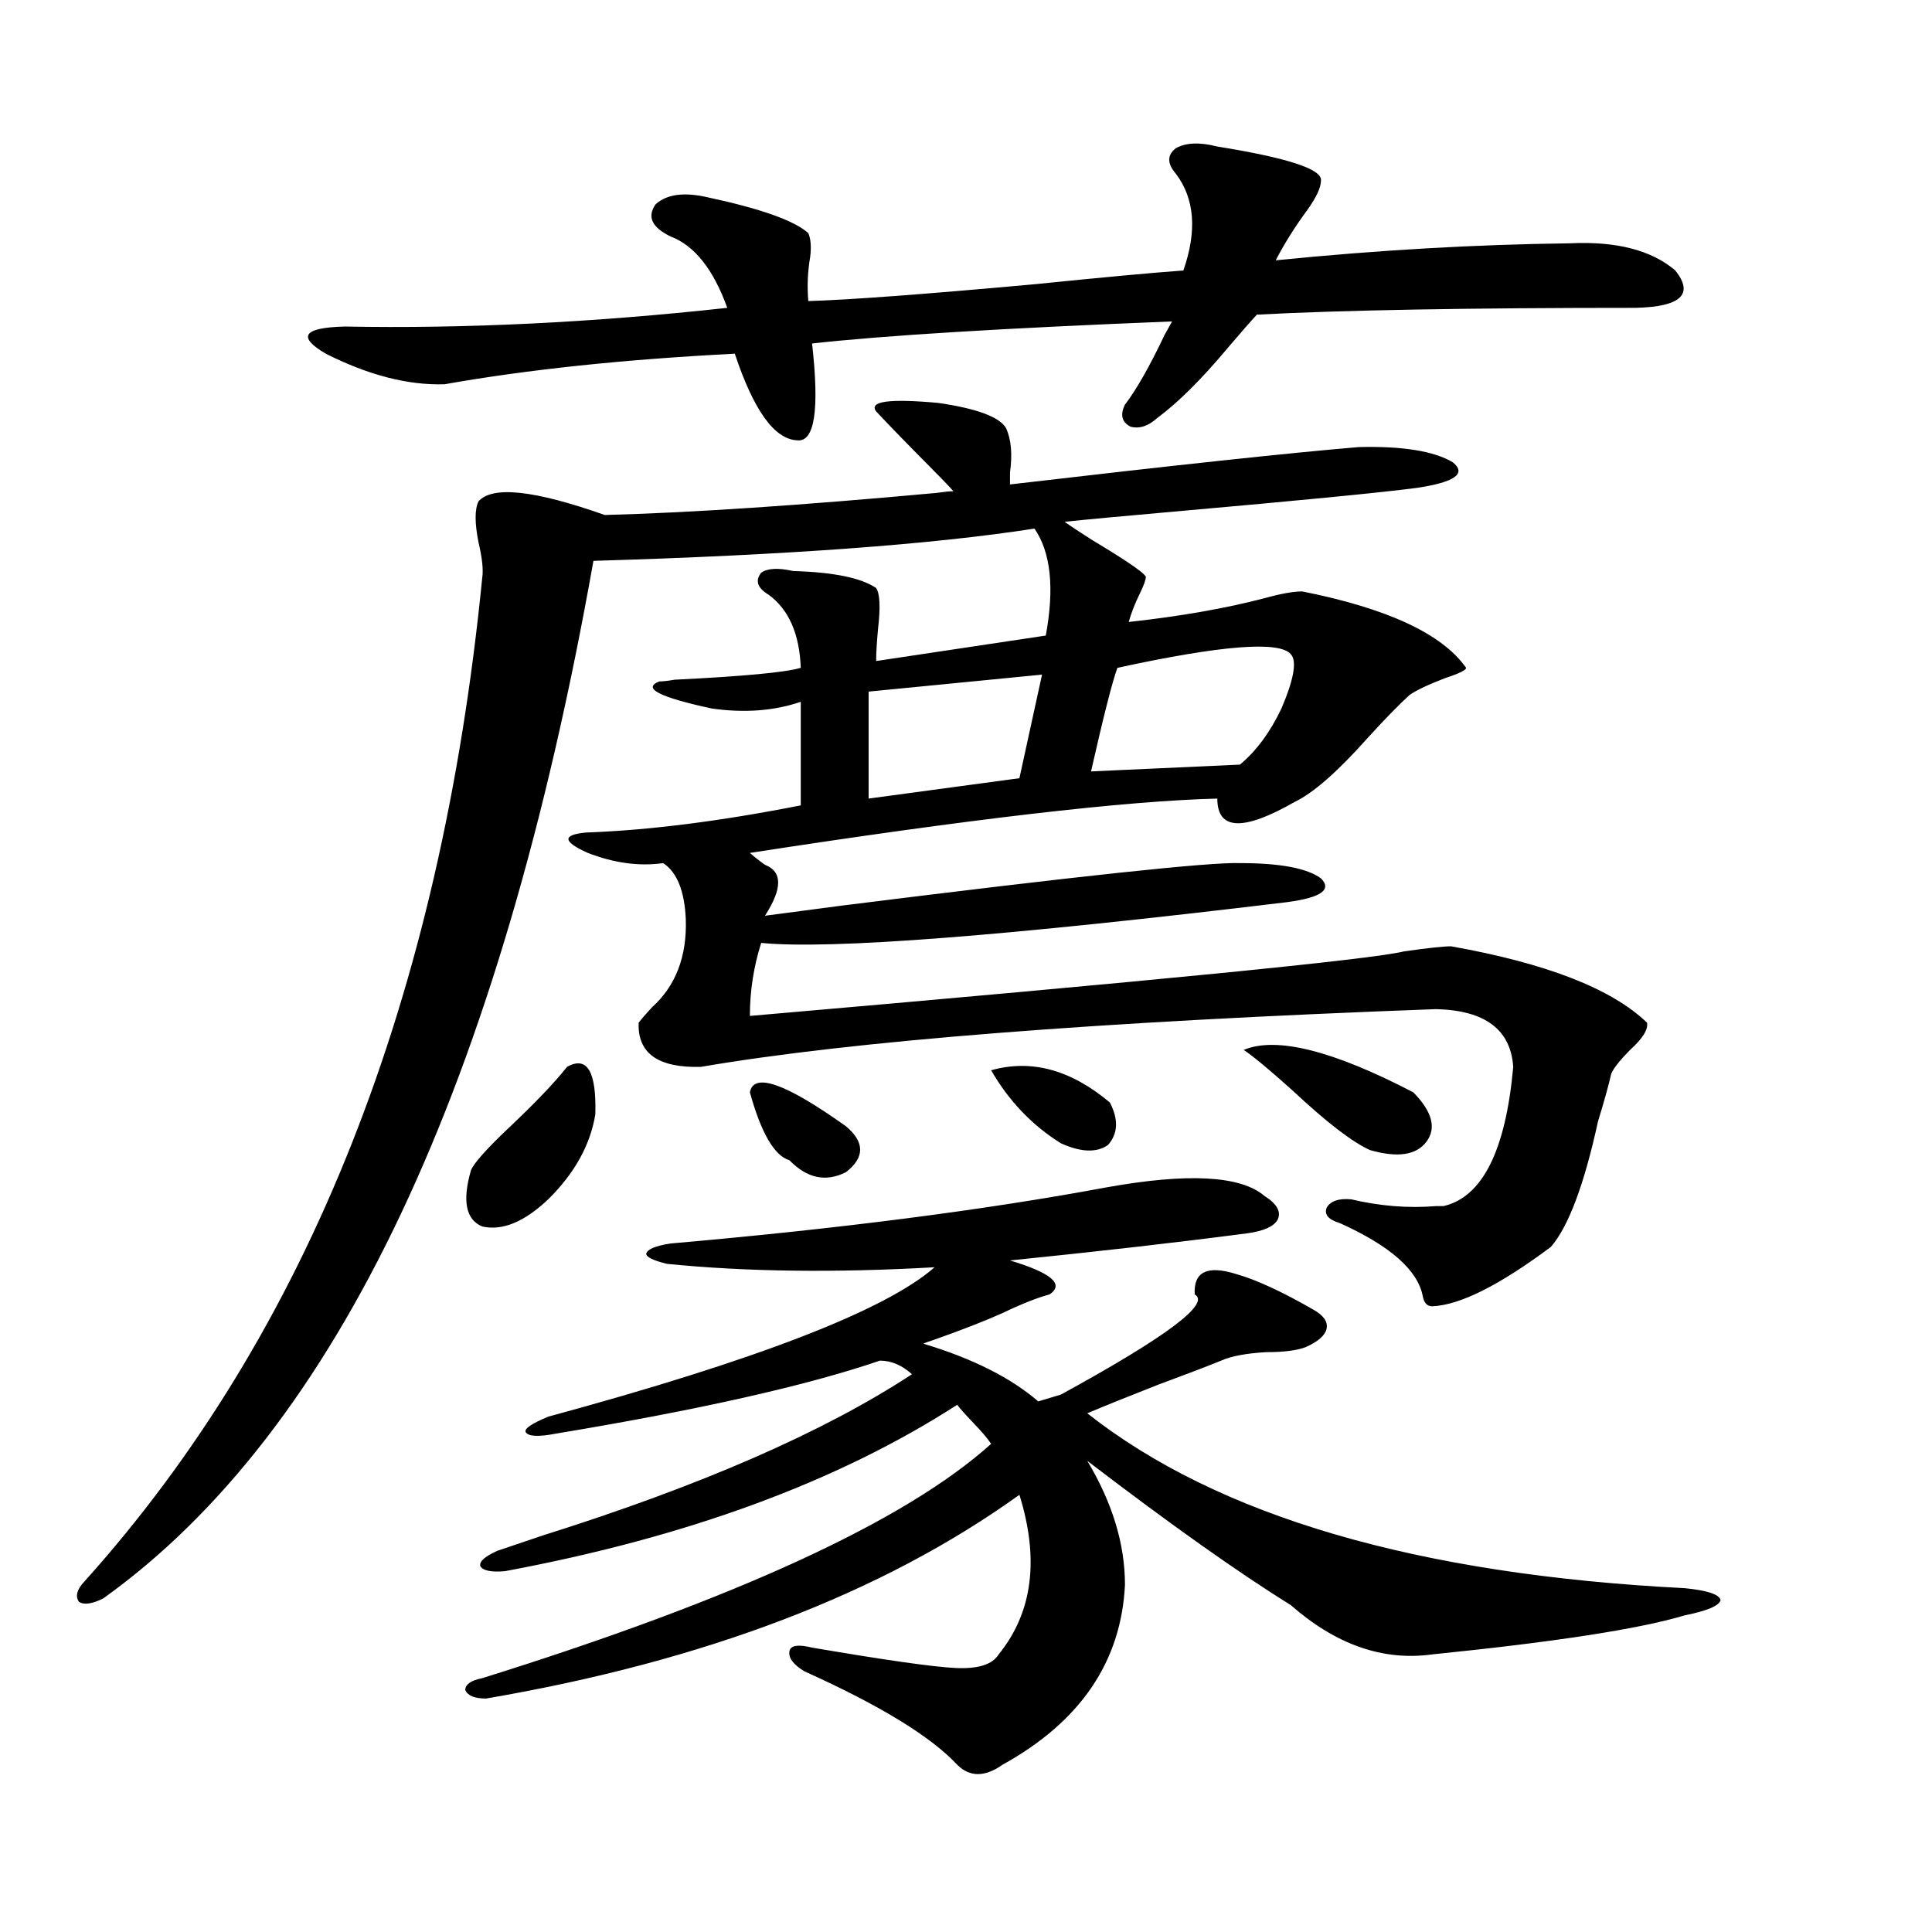
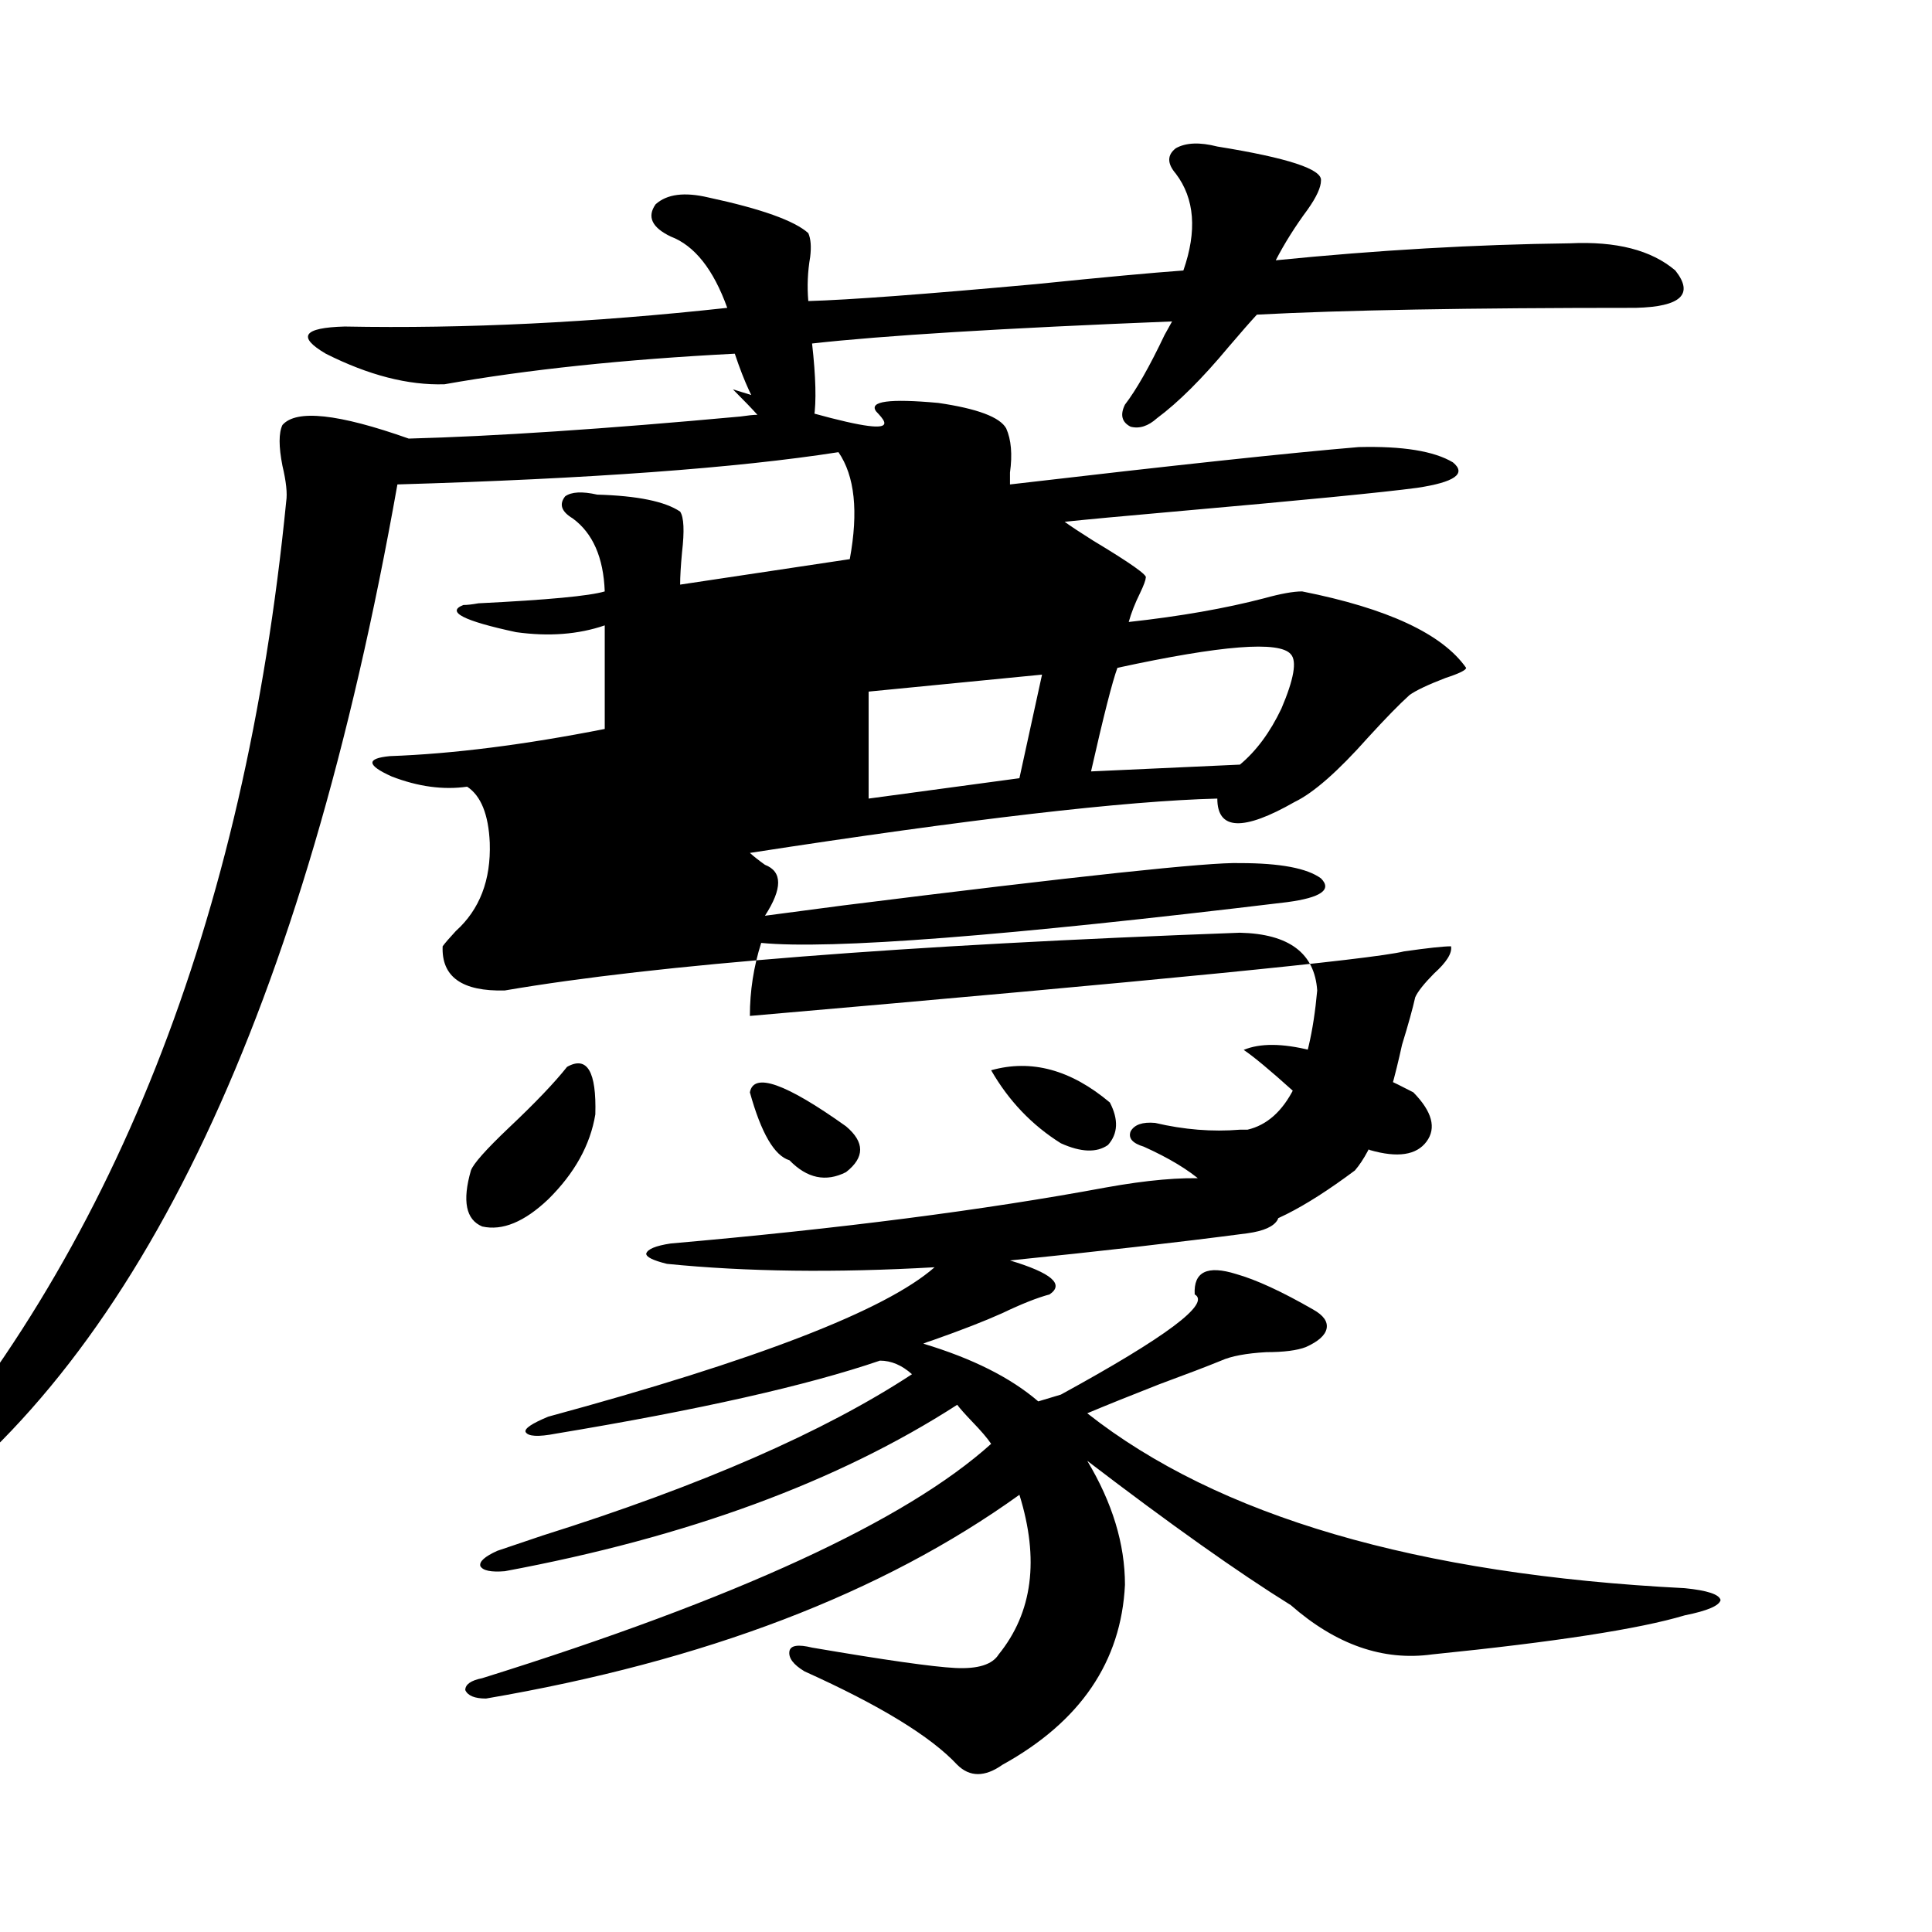
<svg xmlns="http://www.w3.org/2000/svg" version="1.1" id="图层_1" x="0px" y="0px" width="1000px" height="1000px" viewBox="0 0 1000 1000" enable-background="new 0 0 1000 1000" xml:space="preserve">
-   <path d="M453.501,212.953c-3.902-5.273,6.829-6.729,32.194-4.395c20.152,2.938,31.859,7.333,35.121,13.184  c2.592,5.864,3.247,13.485,1.951,22.852c0,2.938,0,4.985,0,6.152c85.196-9.956,145.362-16.397,180.483-19.336  c22.759-0.577,39.023,2.06,48.779,7.91c7.149,5.864,0.976,10.259-18.536,13.184c-17.561,2.349-59.511,6.454-125.851,12.305  c-26.676,2.349-45.532,4.106-56.584,5.273c3.247,2.349,8.125,5.575,14.634,9.668c19.512,11.728,28.612,18.169,27.316,19.336  c0,1.181-0.976,3.817-2.927,7.91c-2.606,5.273-4.558,10.259-5.854,14.941c26.661-2.925,50.075-7.031,70.242-12.305  c8.445-2.335,14.954-3.516,19.512-3.516c44.222,8.789,72.514,21.973,84.876,39.551c0,1.181-3.582,2.938-10.731,5.273  c-9.115,3.516-15.289,6.454-18.536,8.789c-5.213,4.696-12.362,12.017-21.463,21.973c-15.609,17.578-28.292,28.716-38.048,33.398  c-26.676,15.243-39.999,14.653-39.999-1.758c-47.483,1.181-128.137,10.547-241.945,28.125c1.951,1.758,4.543,3.817,7.805,6.152  c9.101,3.516,9.101,12.305,0,26.367c9.101-1.167,22.438-2.925,39.999-5.273c121.613-15.229,190.239-22.55,205.849-21.973  c20.808,0,34.786,2.637,41.95,7.91c5.854,5.864,0,9.97-17.561,12.305c-145.697,17.578-236.427,24.609-272.188,21.094  c-3.902,12.305-5.854,24.911-5.854,37.793c209.416-18.155,322.264-29.292,338.528-33.398c12.348-1.758,20.487-2.637,24.39-2.637  c49.42,8.789,83.245,21.973,101.461,39.551c0.641,3.516-2.286,8.212-8.78,14.063c-5.213,5.273-8.46,9.38-9.756,12.305  c-1.311,5.864-3.582,14.063-6.829,24.609c-7.164,32.821-15.289,54.492-24.39,65.039c-26.676,19.927-47.163,30.185-61.462,30.762  c-2.606,0-4.237-1.758-4.878-5.273c-2.606-13.472-16.92-26.065-42.926-37.793c-5.854-1.758-8.14-4.395-6.829-7.91  c1.951-3.516,6.174-4.972,12.683-4.395c14.954,3.516,29.588,4.696,43.901,3.516c1.951,0,3.247,0,3.902,0  c20.152-4.683,32.194-28.702,36.097-72.07c-1.311-19.336-14.634-29.292-39.999-29.883c-174.965,6.454-301.791,16.411-380.479,29.883  c-22.118,0.591-32.85-7.031-32.194-22.852c1.296-1.758,3.567-4.395,6.829-7.91c12.348-11.124,18.201-26.367,17.561-45.703  c-0.655-14.64-4.558-24.308-11.707-29.004c-12.362,1.758-25.365,0-39.023-5.273c-13.018-5.851-13.338-9.366-0.976-10.547  c32.515-1.167,69.587-5.851,111.217-14.063v-53.613c-13.658,4.696-28.947,5.864-45.853,3.516  c-27.316-5.851-36.432-10.547-27.316-14.063c1.951,0,4.543-0.288,7.805-0.879c35.762-1.758,57.56-3.804,65.364-6.152  c-0.655-17.578-6.188-30.171-16.585-37.793c-5.854-3.516-7.164-7.319-3.902-11.426c3.247-2.335,8.78-2.637,16.585-0.879  c20.808,0.591,35.121,3.516,42.926,8.789c1.951,2.938,2.271,9.97,0.976,21.094c-0.655,7.031-0.976,12.606-0.976,16.699  l87.803-13.184c4.543-24.609,2.592-43.066-5.854-55.371c-52.682,8.212-128.777,13.774-228.287,16.699  c-48.139,271.294-132.68,450.302-253.652,537.012c-5.854,2.925-10.091,3.516-12.683,1.758c-1.951-2.938-0.976-6.454,2.927-10.547  c115.76-128.897,184.386-302.042,205.849-519.434c0.641-4.093,0-10.245-1.951-18.457c-1.951-9.956-1.951-16.987,0-21.094  c7.149-8.198,28.933-5.851,65.364,7.031c44.222-1.167,101.461-4.972,171.703-11.426c3.902-0.577,6.829-0.879,8.78-0.879  c-2.606-2.925-6.829-7.319-12.683-13.184C469.751,229.954,460.65,220.575,453.501,212.953z M630.082,75.844  c36.417,5.864,54.298,11.728,53.657,17.578c0,3.516-2.286,8.501-6.829,14.941c-6.509,8.789-12.042,17.578-16.585,26.367  c52.682-5.273,103.412-8.198,152.191-8.789c24.055-1.167,42.271,3.516,54.633,14.063c9.756,12.305,2.927,18.759-20.487,19.336  c-86.507,0-151.871,1.181-196.093,3.516c-3.262,3.516-8.14,9.091-14.634,16.699c-13.658,16.411-26.021,28.716-37.072,36.914  c-4.558,4.106-9.115,5.575-13.658,4.395c-4.558-2.335-5.533-6.152-2.927-11.426c5.854-7.608,12.683-19.624,20.487-36.035  c1.951-3.516,3.247-5.851,3.902-7.031c-87.803,3.516-149.92,7.333-186.337,11.426c3.902,34.579,1.296,51.278-7.805,50.098  c-11.707-0.577-22.438-15.519-32.194-44.824c-57.239,2.938-107.314,8.212-150.24,15.82c-18.871,0.591-39.358-4.683-61.462-15.82  c-14.969-8.789-11.707-13.472,9.756-14.063c62.438,1.181,128.442-2.046,198.044-9.668c-7.164-19.913-16.92-32.218-29.268-36.914  c-9.756-4.683-12.362-10.245-7.805-16.699c5.854-5.273,14.954-6.44,27.316-3.516c27.316,5.864,44.542,12.017,51.706,18.457  c1.296,2.938,1.616,7.031,0.976,12.305c-1.311,7.622-1.631,15.243-0.976,22.852c20.808-0.577,60.151-3.516,118.046-8.789  c34.466-3.516,59.831-5.851,76.096-7.031c7.149-20.503,5.854-37.202-3.902-50.098c-4.558-5.273-4.558-9.668,0-13.184  C613.817,73.798,620.967,73.509,630.082,75.844z M654.472,619.008c6.494,4.106,8.78,8.212,6.829,12.305  c-1.951,3.516-7.164,5.864-15.609,7.031c-35.776,4.696-76.751,9.38-122.924,14.063c21.463,6.454,28.292,12.305,20.487,17.578  c-6.509,1.758-14.634,4.985-24.39,9.668c-9.115,4.106-21.143,8.789-36.097,14.063c-1.951,0.591-3.582,1.181-4.878,1.758  c25.365,7.622,45.197,17.578,59.511,29.883l11.707-3.516c54.633-29.883,77.712-47.159,69.267-51.855  c-0.655-11.714,6.494-15.229,21.463-10.547c10.396,2.938,23.734,9.091,39.999,18.457c5.198,2.938,7.47,6.152,6.829,9.668  c-0.655,3.516-4.237,6.743-10.731,9.668c-4.558,1.758-11.387,2.637-20.487,2.637c-10.411,0.591-18.216,2.06-23.414,4.395  c-7.164,2.938-17.896,7.031-32.194,12.305c-14.969,5.864-27.316,10.849-37.072,14.941c67.636,53.325,170.728,83.496,309.261,90.527  c11.707,1.167,17.881,3.214,18.536,6.152c-0.655,2.925-6.829,5.562-18.536,7.91c-23.414,7.031-66.995,13.761-130.729,20.215  c-25.365,3.516-49.755-4.985-73.169-25.488c-27.316-16.987-62.438-41.886-105.363-74.707c13.003,21.685,19.512,43.066,19.512,64.16  c-1.951,39.839-23.094,70.89-63.413,93.164c-9.115,6.44-16.92,6.44-23.414,0c-13.658-14.653-39.999-30.762-79.022-48.34  c-5.854-3.516-8.46-7.031-7.805-10.547c0.641-2.938,4.543-3.516,11.707-1.758c37.713,6.44,62.438,9.956,74.145,10.547  c11.707,0.577,19.177-1.758,22.438-7.031c17.561-21.685,21.128-49.219,10.731-82.617c-70.897,50.977-162.923,86.133-276.091,105.469  c-5.854,0-9.436-1.47-10.731-4.395c0-2.938,2.927-4.985,8.78-6.152c131.369-41.021,219.172-81.437,263.408-121.289  c-1.951-2.925-5.213-6.729-9.756-11.426c-3.902-4.093-6.509-7.031-7.805-8.789c-61.797,39.853-139.844,68.555-234.141,86.133  c-7.164,0.591-11.387-0.288-12.683-2.637c-0.655-2.335,2.271-4.972,8.78-7.91c5.198-1.758,13.003-4.395,23.414-7.91  c81.949-25.776,145.683-53.613,191.215-83.496c-5.213-4.683-10.731-7.031-16.585-7.031c-37.728,12.896-93.656,25.488-167.801,37.793  c-9.115,1.758-14.313,1.47-15.609-0.879c-0.655-1.758,3.247-4.395,11.707-7.91c107.955-29.292,174.63-55.069,199.995-77.344  c-51.386,2.938-97.559,2.349-138.533-1.758c-7.164-1.758-10.731-3.516-10.731-5.273c0.641-2.335,4.878-4.093,12.683-5.273  c87.147-7.608,162.268-17.276,225.36-29.004C614.793,607.005,642.109,608.461,654.472,619.008z M293.505,552.211  c10.396-5.851,15.274,2.349,14.634,24.609c-2.606,15.82-10.731,30.474-24.39,43.945c-12.362,11.728-23.749,16.411-34.146,14.063  c-8.46-3.516-10.411-13.184-5.854-29.004c1.296-3.516,7.805-10.835,19.512-21.973C276.92,570.97,286.996,560.423,293.505,552.211z   M388.137,565.395c1.951-10.547,18.536-4.683,49.755,17.578c9.756,8.212,9.756,16.122,0,23.73  c-10.411,5.273-20.167,3.228-29.268-6.152C400.819,598.216,393.99,586.488,388.137,565.395z M539.353,349.184l-89.754,8.789v55.371  l78.047-10.547L539.353,349.184z M513.012,553.969c20.808-5.851,41.295-0.288,61.462,16.699c4.543,8.789,4.223,16.122-0.976,21.973  c-5.854,4.106-13.993,3.817-24.39-0.879C534.14,582.396,522.112,569.789,513.012,553.969z M668.13,338.637  c-5.854-7.031-35.776-4.683-89.754,7.031c-2.606,7.031-7.164,24.911-13.658,53.613l77.071-3.516  c8.445-7.031,15.609-16.699,21.463-29.004C669.746,351.532,671.377,342.152,668.13,338.637z M643.74,543.422  c16.905-7.031,46.173,0.302,87.803,21.973c9.756,9.97,12.027,18.457,6.829,25.488c-5.213,7.031-14.969,8.501-29.268,4.395  c-9.115-4.093-22.438-14.351-39.999-30.762C657.398,553.969,648.938,546.938,643.74,543.422z" />
+   <path d="M453.501,212.953c-3.902-5.273,6.829-6.729,32.194-4.395c20.152,2.938,31.859,7.333,35.121,13.184  c2.592,5.864,3.247,13.485,1.951,22.852c0,2.938,0,4.985,0,6.152c85.196-9.956,145.362-16.397,180.483-19.336  c22.759-0.577,39.023,2.06,48.779,7.91c7.149,5.864,0.976,10.259-18.536,13.184c-17.561,2.349-59.511,6.454-125.851,12.305  c-26.676,2.349-45.532,4.106-56.584,5.273c3.247,2.349,8.125,5.575,14.634,9.668c19.512,11.728,28.612,18.169,27.316,19.336  c0,1.181-0.976,3.817-2.927,7.91c-2.606,5.273-4.558,10.259-5.854,14.941c26.661-2.925,50.075-7.031,70.242-12.305  c8.445-2.335,14.954-3.516,19.512-3.516c44.222,8.789,72.514,21.973,84.876,39.551c0,1.181-3.582,2.938-10.731,5.273  c-9.115,3.516-15.289,6.454-18.536,8.789c-5.213,4.696-12.362,12.017-21.463,21.973c-15.609,17.578-28.292,28.716-38.048,33.398  c-26.676,15.243-39.999,14.653-39.999-1.758c-47.483,1.181-128.137,10.547-241.945,28.125c1.951,1.758,4.543,3.817,7.805,6.152  c9.101,3.516,9.101,12.305,0,26.367c9.101-1.167,22.438-2.925,39.999-5.273c121.613-15.229,190.239-22.55,205.849-21.973  c20.808,0,34.786,2.637,41.95,7.91c5.854,5.864,0,9.97-17.561,12.305c-145.697,17.578-236.427,24.609-272.188,21.094  c-3.902,12.305-5.854,24.911-5.854,37.793c209.416-18.155,322.264-29.292,338.528-33.398c12.348-1.758,20.487-2.637,24.39-2.637  c0.641,3.516-2.286,8.212-8.78,14.063c-5.213,5.273-8.46,9.38-9.756,12.305  c-1.311,5.864-3.582,14.063-6.829,24.609c-7.164,32.821-15.289,54.492-24.39,65.039c-26.676,19.927-47.163,30.185-61.462,30.762  c-2.606,0-4.237-1.758-4.878-5.273c-2.606-13.472-16.92-26.065-42.926-37.793c-5.854-1.758-8.14-4.395-6.829-7.91  c1.951-3.516,6.174-4.972,12.683-4.395c14.954,3.516,29.588,4.696,43.901,3.516c1.951,0,3.247,0,3.902,0  c20.152-4.683,32.194-28.702,36.097-72.07c-1.311-19.336-14.634-29.292-39.999-29.883c-174.965,6.454-301.791,16.411-380.479,29.883  c-22.118,0.591-32.85-7.031-32.194-22.852c1.296-1.758,3.567-4.395,6.829-7.91c12.348-11.124,18.201-26.367,17.561-45.703  c-0.655-14.64-4.558-24.308-11.707-29.004c-12.362,1.758-25.365,0-39.023-5.273c-13.018-5.851-13.338-9.366-0.976-10.547  c32.515-1.167,69.587-5.851,111.217-14.063v-53.613c-13.658,4.696-28.947,5.864-45.853,3.516  c-27.316-5.851-36.432-10.547-27.316-14.063c1.951,0,4.543-0.288,7.805-0.879c35.762-1.758,57.56-3.804,65.364-6.152  c-0.655-17.578-6.188-30.171-16.585-37.793c-5.854-3.516-7.164-7.319-3.902-11.426c3.247-2.335,8.78-2.637,16.585-0.879  c20.808,0.591,35.121,3.516,42.926,8.789c1.951,2.938,2.271,9.97,0.976,21.094c-0.655,7.031-0.976,12.606-0.976,16.699  l87.803-13.184c4.543-24.609,2.592-43.066-5.854-55.371c-52.682,8.212-128.777,13.774-228.287,16.699  c-48.139,271.294-132.68,450.302-253.652,537.012c-5.854,2.925-10.091,3.516-12.683,1.758c-1.951-2.938-0.976-6.454,2.927-10.547  c115.76-128.897,184.386-302.042,205.849-519.434c0.641-4.093,0-10.245-1.951-18.457c-1.951-9.956-1.951-16.987,0-21.094  c7.149-8.198,28.933-5.851,65.364,7.031c44.222-1.167,101.461-4.972,171.703-11.426c3.902-0.577,6.829-0.879,8.78-0.879  c-2.606-2.925-6.829-7.319-12.683-13.184C469.751,229.954,460.65,220.575,453.501,212.953z M630.082,75.844  c36.417,5.864,54.298,11.728,53.657,17.578c0,3.516-2.286,8.501-6.829,14.941c-6.509,8.789-12.042,17.578-16.585,26.367  c52.682-5.273,103.412-8.198,152.191-8.789c24.055-1.167,42.271,3.516,54.633,14.063c9.756,12.305,2.927,18.759-20.487,19.336  c-86.507,0-151.871,1.181-196.093,3.516c-3.262,3.516-8.14,9.091-14.634,16.699c-13.658,16.411-26.021,28.716-37.072,36.914  c-4.558,4.106-9.115,5.575-13.658,4.395c-4.558-2.335-5.533-6.152-2.927-11.426c5.854-7.608,12.683-19.624,20.487-36.035  c1.951-3.516,3.247-5.851,3.902-7.031c-87.803,3.516-149.92,7.333-186.337,11.426c3.902,34.579,1.296,51.278-7.805,50.098  c-11.707-0.577-22.438-15.519-32.194-44.824c-57.239,2.938-107.314,8.212-150.24,15.82c-18.871,0.591-39.358-4.683-61.462-15.82  c-14.969-8.789-11.707-13.472,9.756-14.063c62.438,1.181,128.442-2.046,198.044-9.668c-7.164-19.913-16.92-32.218-29.268-36.914  c-9.756-4.683-12.362-10.245-7.805-16.699c5.854-5.273,14.954-6.44,27.316-3.516c27.316,5.864,44.542,12.017,51.706,18.457  c1.296,2.938,1.616,7.031,0.976,12.305c-1.311,7.622-1.631,15.243-0.976,22.852c20.808-0.577,60.151-3.516,118.046-8.789  c34.466-3.516,59.831-5.851,76.096-7.031c7.149-20.503,5.854-37.202-3.902-50.098c-4.558-5.273-4.558-9.668,0-13.184  C613.817,73.798,620.967,73.509,630.082,75.844z M654.472,619.008c6.494,4.106,8.78,8.212,6.829,12.305  c-1.951,3.516-7.164,5.864-15.609,7.031c-35.776,4.696-76.751,9.38-122.924,14.063c21.463,6.454,28.292,12.305,20.487,17.578  c-6.509,1.758-14.634,4.985-24.39,9.668c-9.115,4.106-21.143,8.789-36.097,14.063c-1.951,0.591-3.582,1.181-4.878,1.758  c25.365,7.622,45.197,17.578,59.511,29.883l11.707-3.516c54.633-29.883,77.712-47.159,69.267-51.855  c-0.655-11.714,6.494-15.229,21.463-10.547c10.396,2.938,23.734,9.091,39.999,18.457c5.198,2.938,7.47,6.152,6.829,9.668  c-0.655,3.516-4.237,6.743-10.731,9.668c-4.558,1.758-11.387,2.637-20.487,2.637c-10.411,0.591-18.216,2.06-23.414,4.395  c-7.164,2.938-17.896,7.031-32.194,12.305c-14.969,5.864-27.316,10.849-37.072,14.941c67.636,53.325,170.728,83.496,309.261,90.527  c11.707,1.167,17.881,3.214,18.536,6.152c-0.655,2.925-6.829,5.562-18.536,7.91c-23.414,7.031-66.995,13.761-130.729,20.215  c-25.365,3.516-49.755-4.985-73.169-25.488c-27.316-16.987-62.438-41.886-105.363-74.707c13.003,21.685,19.512,43.066,19.512,64.16  c-1.951,39.839-23.094,70.89-63.413,93.164c-9.115,6.44-16.92,6.44-23.414,0c-13.658-14.653-39.999-30.762-79.022-48.34  c-5.854-3.516-8.46-7.031-7.805-10.547c0.641-2.938,4.543-3.516,11.707-1.758c37.713,6.44,62.438,9.956,74.145,10.547  c11.707,0.577,19.177-1.758,22.438-7.031c17.561-21.685,21.128-49.219,10.731-82.617c-70.897,50.977-162.923,86.133-276.091,105.469  c-5.854,0-9.436-1.47-10.731-4.395c0-2.938,2.927-4.985,8.78-6.152c131.369-41.021,219.172-81.437,263.408-121.289  c-1.951-2.925-5.213-6.729-9.756-11.426c-3.902-4.093-6.509-7.031-7.805-8.789c-61.797,39.853-139.844,68.555-234.141,86.133  c-7.164,0.591-11.387-0.288-12.683-2.637c-0.655-2.335,2.271-4.972,8.78-7.91c5.198-1.758,13.003-4.395,23.414-7.91  c81.949-25.776,145.683-53.613,191.215-83.496c-5.213-4.683-10.731-7.031-16.585-7.031c-37.728,12.896-93.656,25.488-167.801,37.793  c-9.115,1.758-14.313,1.47-15.609-0.879c-0.655-1.758,3.247-4.395,11.707-7.91c107.955-29.292,174.63-55.069,199.995-77.344  c-51.386,2.938-97.559,2.349-138.533-1.758c-7.164-1.758-10.731-3.516-10.731-5.273c0.641-2.335,4.878-4.093,12.683-5.273  c87.147-7.608,162.268-17.276,225.36-29.004C614.793,607.005,642.109,608.461,654.472,619.008z M293.505,552.211  c10.396-5.851,15.274,2.349,14.634,24.609c-2.606,15.82-10.731,30.474-24.39,43.945c-12.362,11.728-23.749,16.411-34.146,14.063  c-8.46-3.516-10.411-13.184-5.854-29.004c1.296-3.516,7.805-10.835,19.512-21.973C276.92,570.97,286.996,560.423,293.505,552.211z   M388.137,565.395c1.951-10.547,18.536-4.683,49.755,17.578c9.756,8.212,9.756,16.122,0,23.73  c-10.411,5.273-20.167,3.228-29.268-6.152C400.819,598.216,393.99,586.488,388.137,565.395z M539.353,349.184l-89.754,8.789v55.371  l78.047-10.547L539.353,349.184z M513.012,553.969c20.808-5.851,41.295-0.288,61.462,16.699c4.543,8.789,4.223,16.122-0.976,21.973  c-5.854,4.106-13.993,3.817-24.39-0.879C534.14,582.396,522.112,569.789,513.012,553.969z M668.13,338.637  c-5.854-7.031-35.776-4.683-89.754,7.031c-2.606,7.031-7.164,24.911-13.658,53.613l77.071-3.516  c8.445-7.031,15.609-16.699,21.463-29.004C669.746,351.532,671.377,342.152,668.13,338.637z M643.74,543.422  c16.905-7.031,46.173,0.302,87.803,21.973c9.756,9.97,12.027,18.457,6.829,25.488c-5.213,7.031-14.969,8.501-29.268,4.395  c-9.115-4.093-22.438-14.351-39.999-30.762C657.398,553.969,648.938,546.938,643.74,543.422z" />
</svg>